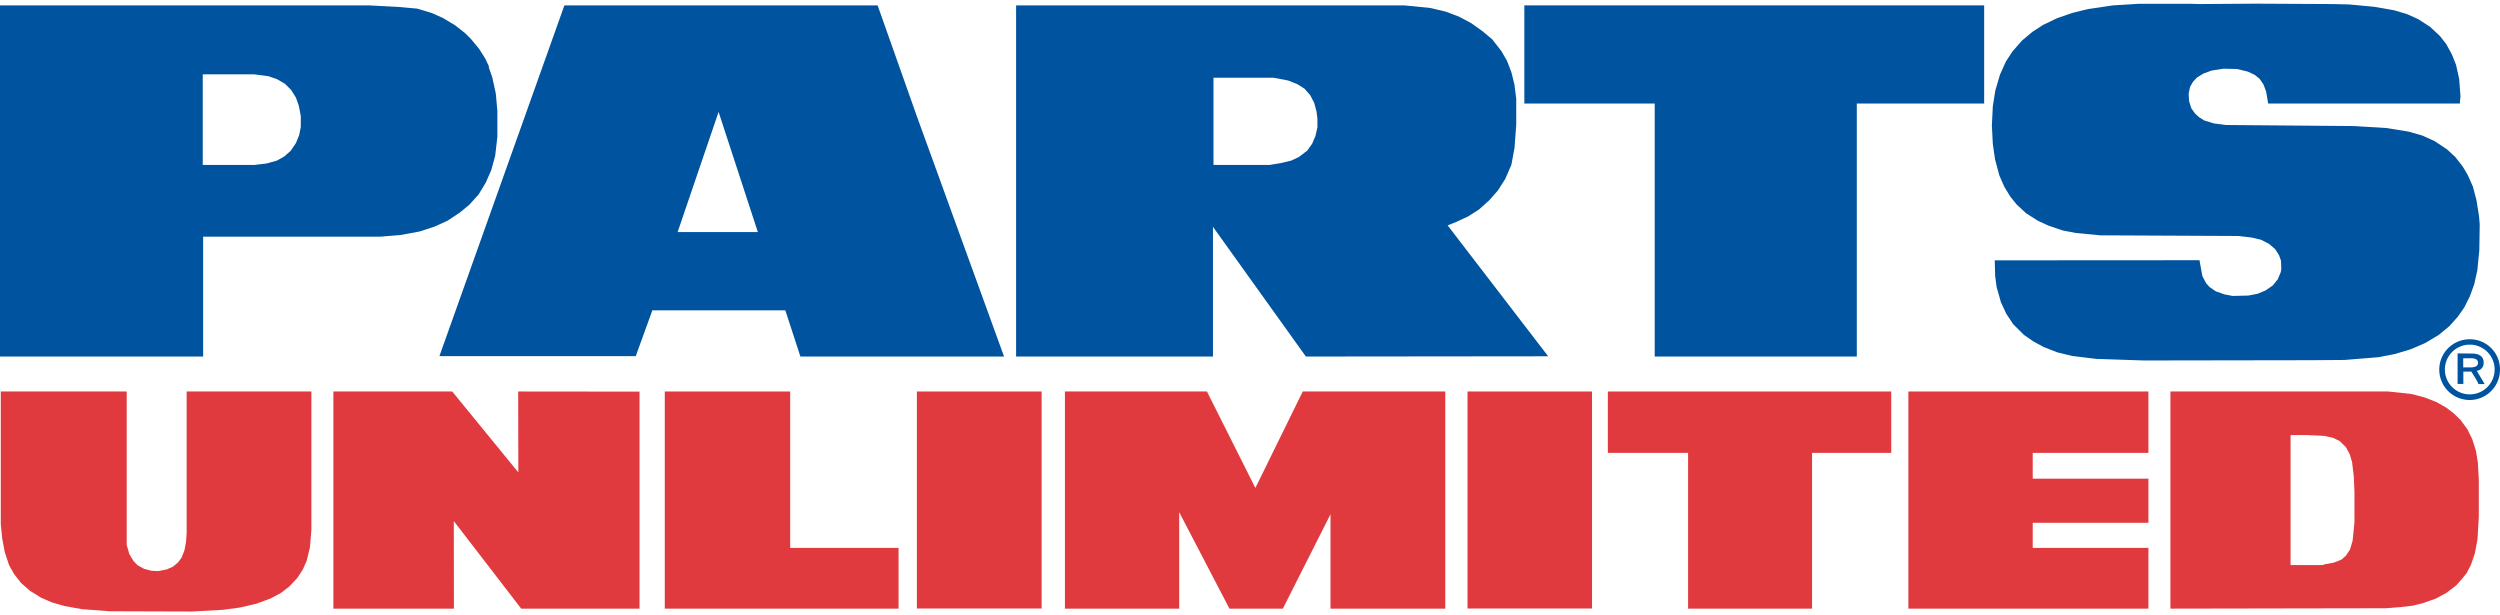
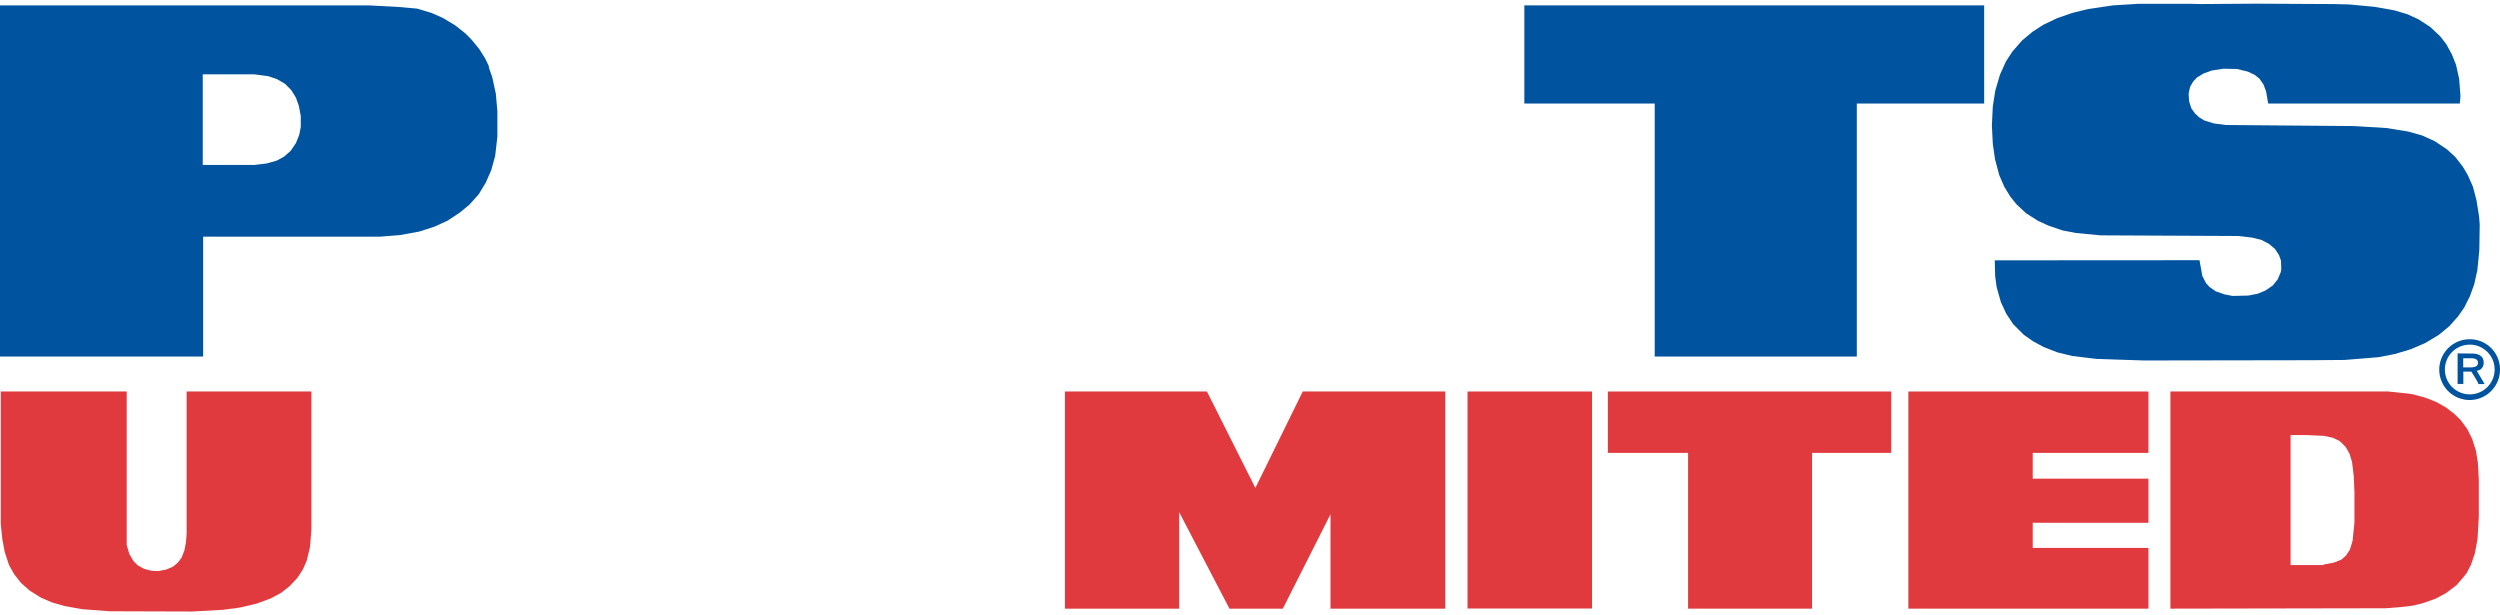
<svg xmlns="http://www.w3.org/2000/svg" viewBox="0 0 191 47" id="Layer_1">
  <defs>
    <style>.cls-1{fill:#e03a3e;}.cls-2{fill:#00539e;}</style>
  </defs>
  <title>Artboard 1</title>
  <polyline points="164.14 46.5 145.8 46.5 145.8 29.91 164.14 29.91 164.14 34.6 155.3 34.6 155.3 36.57 164.14 36.57 164.14 39.94 155.3 39.94 155.3 41.86 164.14 41.86 164.14 46.5" class="cls-1" />
  <polyline points="14.67 46.72 8.37 46.7 6.26 46.54 4.92 46.3 3.96 46.02 3.13 45.66 2.28 45.13 1.6 44.53 1.07 43.85 0.69 43.17 0.36 42.17 0.17 41.15 0.06 40.05 0.06 29.91 9.68 29.91 9.68 41.63 9.88 42.33 10.21 42.88 10.52 43.19 11.01 43.46 11.58 43.61 12.09 43.63 12.72 43.51 13.22 43.29 13.59 42.98 13.87 42.61 14.09 42.05 14.21 41.43 14.26 40.74 14.26 29.91 23.79 29.91 23.79 40.49 23.68 41.81 23.43 42.85 23.13 43.52 22.72 44.15 22.11 44.8 21.48 45.29 20.68 45.72 19.6 46.12 18.31 46.42 17.02 46.59 14.67 46.72" class="cls-1" />
  <polyline points="138.44 46.5 128.97 46.5 128.97 34.6 122.84 34.6 122.84 29.91 144.49 29.91 144.49 34.6 138.44 34.6 138.44 46.5" class="cls-1" />
  <rect height="16.58" width="9.51" y="29.91" x="112.12" class="cls-1" />
  <polyline points="101.65 46.5 101.65 39.29 98.01 46.5 93.93 46.5 90.09 39.13 90.09 46.5 81.36 46.5 81.36 29.91 92.21 29.91 95.91 37.28 99.53 29.91 110.42 29.91 110.42 46.5 101.65 46.5" class="cls-1" />
-   <rect height="16.58" width="9.53" y="29.91" x="70.05" class="cls-1" />
-   <polyline points="50.79 46.5 50.79 29.91 60.37 29.91 60.37 41.86 68.65 41.86 68.65 46.5 50.79 46.5" class="cls-1" />
-   <polyline points="48.86 46.5 39.82 46.5 34.67 39.81 34.68 46.5 25.47 46.5 25.47 29.91 34.55 29.91 39.6 36.09 39.59 29.91 48.86 29.92 48.86 46.5" class="cls-1" />
  <path d="M177.53,43.13l.79-.15.57-.23.34-.3.31-.47.2-.67.14-1.4V37.62l-.05-1.22-.13-1.09-.18-.61-.3-.54-.46-.46-.51-.25-.69-.15-1.3-.06H175v9.93h1.27l1.22,0M165.82,46.5V29.91h15.51l1.13,0,1.77.19,1,.26.9.35.76.43.6.46.51.5.51.7.37.75.28.88.15.92.07,1.32,0,2.83-.1,1.7-.2,1.07-.3.88-.33.64-.35.43-.44.5-.78.59-.8.43-1,.35-.74.18-.71.09-1.37.11Z" class="cls-1" />
  <polyline points="176.54 27.52 163.81 27.54 160.17 27.42 158.33 27.2 157.18 26.92 156.13 26.51 155.34 26.08 154.62 25.58 153.81 24.77 153.28 23.97 152.87 23.09 152.54 21.92 152.43 21.09 152.4 19.89 168.04 19.88 168.26 21.09 168.54 21.63 168.81 21.93 169.29 22.26 169.95 22.49 170.57 22.61 171.78 22.58 172.49 22.44 173.09 22.19 173.64 21.81 174.02 21.34 174.25 20.79 174.29 20.58 174.27 19.92 174.12 19.5 173.82 19.03 173.35 18.63 172.75 18.32 172.04 18.15 171 18.03 160.47 17.98 158.6 17.8 157.6 17.61 156.53 17.25 155.7 16.87 154.79 16.29 154.06 15.61 153.58 15.01 153.13 14.27 152.75 13.4 152.42 12.17 152.25 10.99 152.18 9.58 152.25 8.13 152.44 6.92 152.8 5.7 153.25 4.7 153.76 3.92 154.49 3.09 155.28 2.43 156.1 1.9 157.16 1.39 158.32 0.99 159.53 0.69 161.44 0.41 163.41 0.29 167.38 0.29 168.09 0.31 172.32 0.28 178.24 0.31 179.48 0.34 181.4 0.52 182.93 0.79 183.93 1.09 184.76 1.47 185.66 2.05 186.42 2.76 186.9 3.38 187.33 4.17 187.64 4.95 187.88 6.03 187.98 7.35 187.93 7.91 173.29 7.91 173.13 6.99 172.93 6.45 172.63 6.02 172.26 5.72 171.73 5.47 170.9 5.27 169.86 5.25 168.97 5.39 168.34 5.62 167.85 5.92 167.55 6.24 167.32 6.64 167.21 7.17 167.25 7.75 167.42 8.28 167.7 8.67 168 8.95 168.4 9.2 169.14 9.43 170.04 9.55 176.09 9.6 179.83 9.63 182.31 9.78 183.99 10.05 185.05 10.35 186 10.78 186.95 11.41 187.59 12 188.17 12.75 188.55 13.4 188.93 14.26 189.2 15.28 189.4 16.53 189.45 17.14 189.42 19.11 189.27 20.64 189.03 21.72 188.7 22.63 188.27 23.49 187.79 24.18 187.13 24.92 186.33 25.58 185.28 26.21 184.16 26.69 182.95 27.05 181.71 27.29 179.13 27.5 176.54 27.52" class="cls-2" />
  <polyline points="126.42 27.24 126.42 7.91 116.46 7.91 116.46 0.41 151.59 0.41 151.59 7.91 141.86 7.91 141.86 27.24 126.42 27.24" class="cls-2" />
-   <path d="M57.9,17.73l-3-9.18-3.13,9.18H57.9m3.25,9.51L60,23.71l-10.16,0-1.27,3.5h-15L43.12.41H67.05l3,8.48,6.66,18.35Z" class="cls-2" />
  <path d="M19.37,12.61l1-.12.78-.22.56-.31.5-.44.4-.59.25-.62.12-.61,0-.83-.15-.79-.22-.62-.36-.58-.48-.48-.6-.35-.67-.23-1.07-.14H15.49V12.6l3.5,0,.38,0M0,27.24V.41H28.17l2.41.13,1.3.12L33,1l.85.38.93.56.76.6L36,3l.61.74.46.73.28.59,0,.1.26.75.27,1.24L38,8.49l0,1.95-.17,1.48L37.53,13l-.41.94-.55.91-.71.79-.73.6-.92.61-1,.46-1.17.38-1.48.27-1.49.12-2.2,0H15.52l0,9.16Z" class="cls-2" />
-   <path d="M97,12.6l.85-.14.8-.19.59-.28.63-.48.38-.53.25-.59.15-.66,0-.68-.07-.54-.17-.64-.31-.6-.43-.49-.55-.35-.71-.28-1.11-.21H92.71V12.6H97m2.77,14.64-7.1-9.91v9.91H77.63V.41h29.64l2,.2,1.19.28,1,.38.91.48.86.61L114,3l.71.91.43.75.33.86.23.92.14,1.1,0,2-.13,1.75-.24,1.3L115,13.67l-.56.88-.66.75L113,16l-.83.53-.93.43-.64.26,7.68,10Z" class="cls-2" />
  <path d="M186.79,28.21a1.9,1.9,0,1,0,1.9-1.88,1.9,1.9,0,0,0-1.9,1.88m1.4-.14h.53c.42,0,.6-.12.6-.35s-.17-.35-.55-.35h-.58Zm.65-1.06c.59,0,.91.24.91.67a.6.6,0,0,1-.28.57l-.24.09s.54.89.59,1h-.47c0-.11-.54-.95-.54-.95h-.61v.94h-.44V27Zm2.16,1.2a2.32,2.32,0,1,1-2.31-2.29A2.3,2.3,0,0,1,191,28.21Z" class="cls-2" />
</svg>